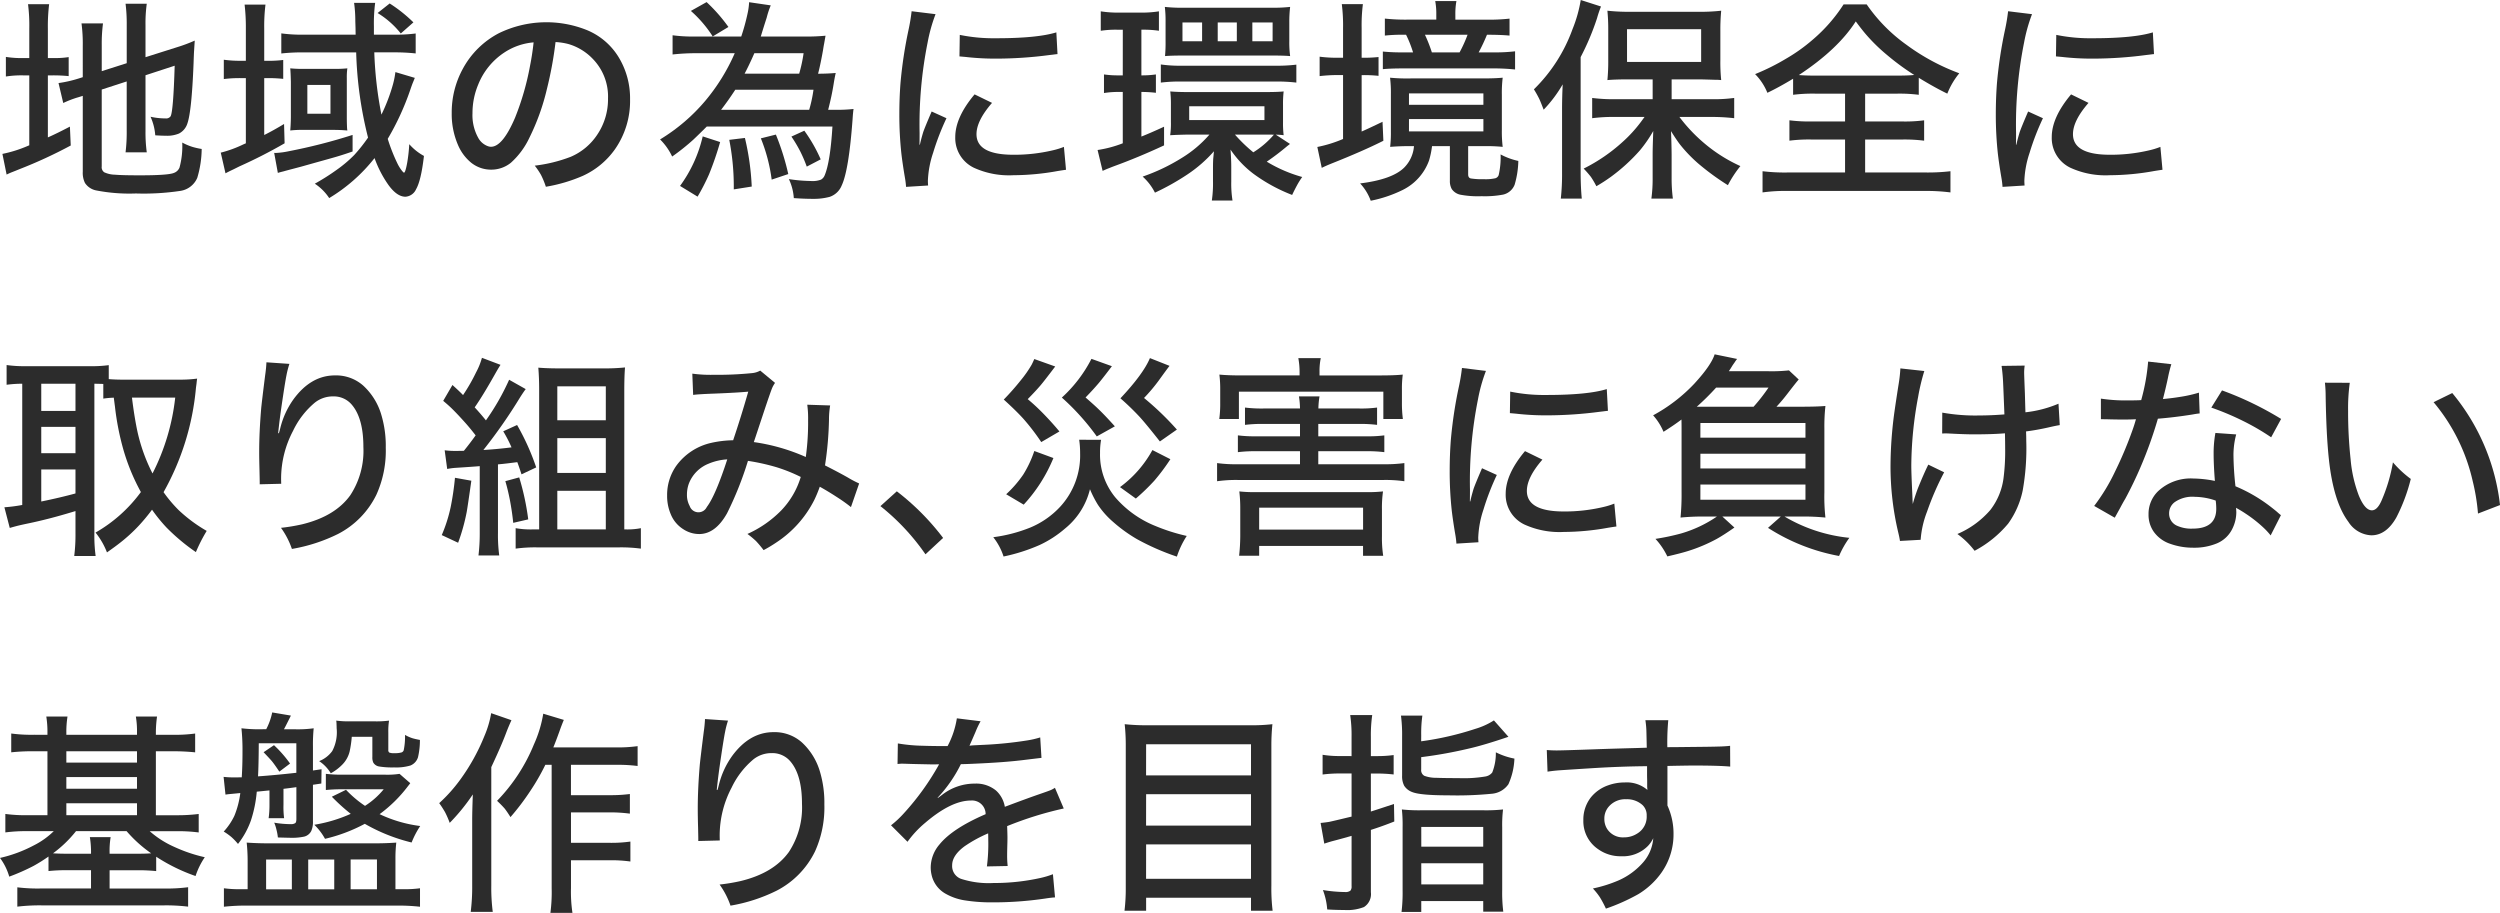
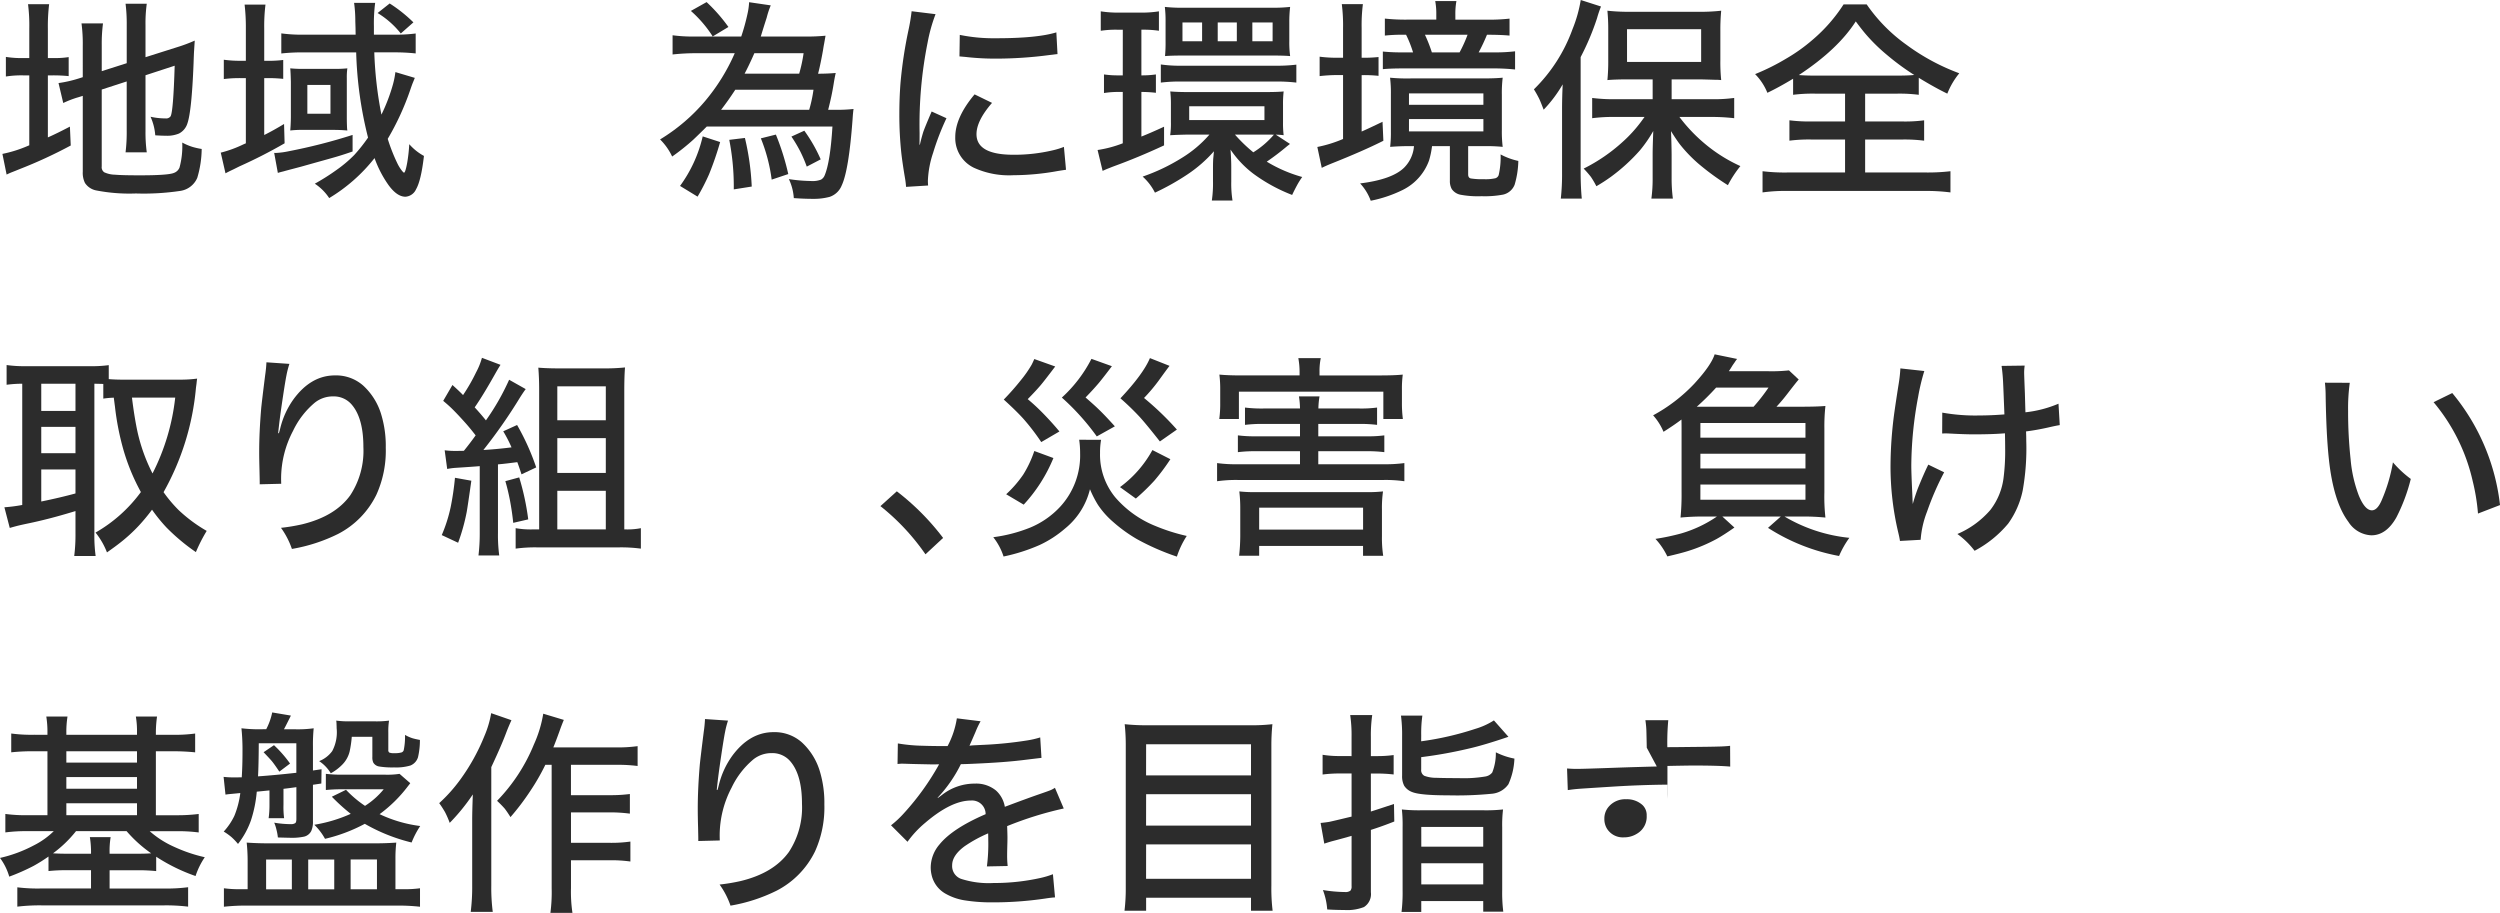
<svg xmlns="http://www.w3.org/2000/svg" width="465.128" height="169.834" viewBox="0 0 465.128 169.834">
  <defs>
    <clipPath id="a">
      <rect width="465.128" height="169.834" fill="#2c2c2c" />
    </clipPath>
  </defs>
  <g clip-path="url(#a)">
    <path d="M5.449,10.8V5.312A31.355,31.355,0,0,0,5.215.781H9.141a33.753,33.753,0,0,0-.235,4.57V10.8h1a16.228,16.228,0,0,0,2.871-.176V14.16a28.023,28.023,0,0,0-2.989-.137H8.906V25.566q1.682-.741,4.1-2.011l.156,3.515a86.04,86.04,0,0,1-9.531,4.4q-.9.372-1.5.6-.487.2-.9.41L.449,28.633a23.594,23.594,0,0,0,4.629-1.446l.371-.156V14.023H4.317a18.309,18.309,0,0,0-3.223.215V10.586a17.667,17.667,0,0,0,3.2.215ZM18.926,16.66v14.3a1.132,1.132,0,0,0,.469,1.094,5.021,5.021,0,0,0,2.011.449q1.309.117,4.649.117,5.137,0,6.25-.43A1.77,1.77,0,0,0,33.4,31.172a15.183,15.183,0,0,0,.507-4.649,10.713,10.713,0,0,0,1.817.782,12.645,12.645,0,0,0,1.8.41,19.355,19.355,0,0,1-.821,5.371,4.072,4.072,0,0,1-3.1,2.422,46.038,46.038,0,0,1-8.32.488,32.376,32.376,0,0,1-7.383-.566,3.246,3.246,0,0,1-2.09-1.387,4.238,4.238,0,0,1-.41-2.09V17.832q-.781.255-1.074.332a19.315,19.315,0,0,0-2.559,1l-.879-3.711a22.128,22.128,0,0,0,3.711-.84l.8-.254V8.535a28.62,28.62,0,0,0-.235-4.18h4a29.164,29.164,0,0,0-.234,4.024v4.863l4.648-1.484V4.59A29.9,29.9,0,0,0,23.36.7h3.945a26.734,26.734,0,0,0-.234,3.984v5.957l5.918-1.875a28.871,28.871,0,0,0,3.242-1.211q-.041.625-.118,1.836-.039.528-.1,2.4-.353,8.926-1.152,11.191A3.158,3.158,0,0,1,33.3,24.844a5.682,5.682,0,0,1-2.422.41q-.742,0-1.992-.078a10.237,10.237,0,0,0-.879-3.457,12.633,12.633,0,0,0,2.793.312,1.006,1.006,0,0,0,.938-.391q.507-.9.761-9.414L27.071,14v10.41a27.77,27.77,0,0,0,.234,3.926H23.36a30.375,30.375,0,0,0,.214-4.024v-9.16Z" fill="#2c2c2c" />
    <path d="M45.741,11.309V5.294A35.967,35.967,0,0,0,45.507.86h3.886a32.878,32.878,0,0,0-.234,4.453v6h.508a21.882,21.882,0,0,0,3.027-.156v3.516a25.638,25.638,0,0,0-3.027-.137h-.508V25.118q1.659-.821,3.691-2.051l.1,3.594a91.479,91.479,0,0,1-8.418,4.3l-1.094.546q-1,.469-1.484.743L41.073,28.4a21.994,21.994,0,0,0,4.258-1.562l.41-.175V14.532h-.977a23.479,23.479,0,0,0-3.125.176V11.114a21.671,21.671,0,0,0,3.184.195ZM65.6,28.184q-1.563.547-2.812.918-.7.215-4.082,1.152L56.053,31l-1.621.429q-1.269.333-1.738.469c-.391.092-.723.182-1,.273l-.684-3.73a2.423,2.423,0,0,0,.274.02,15.287,15.287,0,0,0,2.48-.332A102.465,102.465,0,0,0,65.6,25.1Zm.664-18.437H56.737a37.481,37.481,0,0,0-4.4.2V6.211a28.9,28.9,0,0,0,4.493.235h9.336l-.02-1.25-.039-1.25A24.418,24.418,0,0,0,65.878.528H69.8a29.419,29.419,0,0,0-.234,4.355V6.446h3.672a28.408,28.408,0,0,0,4.1-.216V9.942a36.957,36.957,0,0,0-4.3-.2h-3.4a71.319,71.319,0,0,0,1.328,11.582,33.039,33.039,0,0,0,2.188-5.782,15.92,15.92,0,0,0,.41-2.129l3.613,1.075c-.078.195-.188.468-.332.82-.117.273-.293.756-.527,1.445a49.376,49.376,0,0,1-4.18,9.082,32.979,32.979,0,0,0,1.817,4.61,7.509,7.509,0,0,0,.8,1.289c.208.261.345.39.41.39q.253,0,.586-1.8a29.437,29.437,0,0,0,.391-3.5,9.882,9.882,0,0,0,2.734,2.187q-.527,4.572-1.464,6.192A2.321,2.321,0,0,1,75.428,36.6q-1.563,0-3.144-2.168a20.771,20.771,0,0,1-2.6-5.019,31.05,31.05,0,0,1-8.437,7.44,9.349,9.349,0,0,0-2.676-2.675,41.382,41.382,0,0,0,4.1-2.6A23.68,23.68,0,0,0,65.9,28.848,29.852,29.852,0,0,0,68.475,25.6,72.4,72.4,0,0,1,66.268,9.747M54,12.715a23.92,23.92,0,0,0,2.675.1h5.489a22.14,22.14,0,0,0,2.461-.1,11.756,11.756,0,0,0-.1,1.836V21.9c0,.6.013,1.191.039,1.777a5.346,5.346,0,0,0,.059.606q-1.191-.117-2.676-.117H56.561A19.458,19.458,0,0,0,54,24.278q.1-1.094.117-2.442V15.2q-.041-1.758-.117-2.481m3.183,8.438h4.3V15.8h-4.3ZM74.569,6.23a16.345,16.345,0,0,0-4.316-3.808L72.5.645a26.849,26.849,0,0,1,4.414,3.516Z" fill="#2c2c2c" />
-     <path d="M103.357,7.832a70.276,70.276,0,0,1-1.6,8.711,41.938,41.938,0,0,1-3.261,9.082,14.564,14.564,0,0,1-3.438,4.649,5.772,5.772,0,0,1-3.691,1.289,5.9,5.9,0,0,1-3.75-1.328,8.625,8.625,0,0,1-2.422-3.3,14.476,14.476,0,0,1-1.152-5.9,16.92,16.92,0,0,1,2.07-8.243A16.07,16.07,0,0,1,92.83,6.172a20.21,20.21,0,0,1,16.386-.566,12.494,12.494,0,0,1,6.114,5.43,14.7,14.7,0,0,1,1.894,7.48,15.644,15.644,0,0,1-2.812,9.258,14.845,14.845,0,0,1-5.977,4.941,29.241,29.241,0,0,1-6.875,2.031,15.39,15.39,0,0,0-.918-2.226,13.556,13.556,0,0,0-1.152-1.7,27.542,27.542,0,0,0,6.68-1.641,11.158,11.158,0,0,0,4.882-4.023,11.8,11.8,0,0,0,2.071-6.856,10.038,10.038,0,0,0-2.871-7.383,10.219,10.219,0,0,0-4.415-2.7,11.453,11.453,0,0,0-2.48-.391m-4.082.059a11.6,11.6,0,0,0-5.488,1.914,12.817,12.817,0,0,0-4.825,5.957,13.719,13.719,0,0,0-1.054,5.313,8.621,8.621,0,0,0,1.054,4.55A3.338,3.338,0,0,0,90.8,27.207a1.717,1.717,0,0,0,.547.1q2.169,0,4.473-5.391a49.928,49.928,0,0,0,2.793-9.668q.429-2.147.664-4.355" fill="#2c2c2c" />
    <path d="M141.541,6.8h8.223a37.321,37.321,0,0,0,3.828-.157q-.059.333-.137.782l-.117.664q-.1.489-.215,1.25-.47,2.656-.918,4.375,1.777,0,3.281-.137-.195.859-.39,2.07-.333,2.13-1.016,4.786h1.5a27.982,27.982,0,0,0,3.223-.157q-.1.666-.176,1.856-.7,9.572-2.032,12.383a3.677,3.677,0,0,1-2.226,2.109,11.307,11.307,0,0,1-3.125.371q-1.66,0-3.555-.137a9.778,9.778,0,0,0-.918-3.535,29.377,29.377,0,0,0,4.063.352,4.409,4.409,0,0,0,1.914-.254,1.591,1.591,0,0,0,.683-.8q1.037-2.462,1.446-9.082H131.5q-1.349,1.347-2.481,2.422a41.427,41.427,0,0,1-3.964,3.164,11,11,0,0,0-2.247-3.184,34.16,34.16,0,0,0,8.379-7.148A36.259,36.259,0,0,0,136.7,9.9h-7.265a39.748,39.748,0,0,0-4.3.235V6.562a28.209,28.209,0,0,0,4.082.235h8.691a38.544,38.544,0,0,0,1.172-4.258A12.249,12.249,0,0,0,139.373.41L143.4,1a16.049,16.049,0,0,0-.761,2.305q-.528,1.621-1.036,3.3Zm-10.8,18.574,3.242,1.055a58.6,58.6,0,0,1-2.07,6.015,39.6,39.6,0,0,1-2.129,4.141l-3.262-1.992a25.246,25.246,0,0,0,4.219-9.219m-2.207-23.34L131.463.39a30.392,30.392,0,0,1,4.062,4.629L132.6,6.777a22.2,22.2,0,0,0-4.063-4.746m5.625,18.4h16.387a24.975,24.975,0,0,0,.8-3.731H136.795q-1.29,1.992-2.637,3.731m1.523,5.585,2.911-.351a47.49,47.49,0,0,1,1.269,9.043l-3.34.527v-.879a45.13,45.13,0,0,0-.84-8.34M140.349,9.9q-.955,2.188-1.816,3.809h10.156A27.669,27.669,0,0,0,149.51,9.9Zm1.211,15.84,2.793-.7a45.819,45.819,0,0,1,2.305,7.344l-3.086,1.035a31.066,31.066,0,0,0-2.012-7.676m5.684-.332,2.4-1.094a28.338,28.338,0,0,1,3.047,5.332L150.1,31a26.172,26.172,0,0,0-1.172-2.754,25.824,25.824,0,0,0-1.68-2.832" fill="#2c2c2c" />
    <path d="M169.607,2.09l4.453.546a30.32,30.32,0,0,0-1.484,5.313,77.668,77.668,0,0,0-1.485,16.8q0,1.309-.019,2.168h.078q.176-.858.605-2.305.312-.917,1.582-3.867l2.754,1.25a46.821,46.821,0,0,0-2.48,6.426,18.433,18.433,0,0,0-.977,5.215q0,.33.039.878l-4.1.254a15.558,15.558,0,0,0-.215-1.738q-.45-2.655-.664-4.531a67.18,67.18,0,0,1-.371-7.266q0-2.967.214-5.762a81.139,81.139,0,0,1,1.485-9.863,34.564,34.564,0,0,0,.586-3.515m11.719,15.468,3.242,1.582q-2.89,3.321-2.891,5.821,0,3.828,6.875,3.828a31.229,31.229,0,0,0,7.3-.821,13.843,13.843,0,0,0,2.09-.644l.39,4.258c-.39.052-.9.131-1.543.234a46.881,46.881,0,0,1-8.242.781,15.7,15.7,0,0,1-7.305-1.367,6.117,6.117,0,0,1-3.515-5.742q0-3.653,3.594-7.93m-2.813-7.07.059-4a31.33,31.33,0,0,0,6.777.625q7.637,0,11.191-1.094l.215,4.043c-.169.014-.456.046-.859.1l-.664.078a75.778,75.778,0,0,1-9.746.664,48.5,48.5,0,0,1-5.84-.312q-.625-.059-1.133-.1" fill="#2c2c2c" />
    <path d="M208.9,5.527h-1.074a18.393,18.393,0,0,0-3.027.2V2.109a20.158,20.158,0,0,0,3.437.235h3.907a20.044,20.044,0,0,0,3.476-.235V5.723a19.434,19.434,0,0,0-2.734-.2h-.528v8.5a17.894,17.894,0,0,0,2.7-.175v3.418a21.809,21.809,0,0,0-2.7-.157v8.3q1.758-.7,4.219-1.836v3.477q-4.883,2.266-9.3,3.867-.41.156-1,.391-.6.234-1.133.488l-.937-3.887a21.548,21.548,0,0,0,4.687-1.25V17.109h-.761a16.182,16.182,0,0,0-2.735.2V13.848a17.814,17.814,0,0,0,2.774.175h.722ZM235.68,30.078a26.219,26.219,0,0,0,6.6,2.852,14.661,14.661,0,0,0-.937,1.484q-.567,1.054-.938,1.856a30.994,30.994,0,0,1-7.265-3.985,18.9,18.9,0,0,1-4.2-4.453q.137,1.816.137,3.34v2.637a19.914,19.914,0,0,0,.234,3.5h-3.847a22.006,22.006,0,0,0,.215-3.614V31.367q0-1.445.058-1.992l.117-1.23a24.926,24.926,0,0,1-4.921,4.3,45.1,45.1,0,0,1-6.055,3.4,9.99,9.99,0,0,0-2.285-2.988,35.707,35.707,0,0,0,7.324-3.5,21.912,21.912,0,0,0,5.1-4.316h-4.141q-1.895.039-3.164.117a15.068,15.068,0,0,0,.137-2.48V19.512a20.284,20.284,0,0,0-.118-2.5q1.349.117,3.3.117h14.336q2.362,0,3.457-.117a20.525,20.525,0,0,0-.117,2.5v3.242a18.341,18.341,0,0,0,.117,2.4,13.523,13.523,0,0,0-1.465-.1L240,26.777c-.1.092-.261.215-.469.371a46.464,46.464,0,0,1-3.847,2.93M215.973,15.371V11.992a24.945,24.945,0,0,0,3.828.235h17.578a29.473,29.473,0,0,0,3.808-.2v3.34a30.838,30.838,0,0,0-3.75-.2H219.781a29.393,29.393,0,0,0-3.808.2m.742-14.082a28.8,28.8,0,0,0,3.164.156h16.953a28.509,28.509,0,0,0,3.2-.156,23.292,23.292,0,0,0-.156,2.754V7.7a18.857,18.857,0,0,0,.156,2.735q-1.133-.1-3.105-.1H219.9q-2.031,0-3.144.1a26.879,26.879,0,0,0,.1-2.774V4.063a21.648,21.648,0,0,0-.137-2.774m6.933,2.891H220v3.5h3.652Zm-2.4,18.164h14V19.766h-14ZM230.113,4.18h-3.555v3.5h3.555Zm3.067,24.16a16.612,16.612,0,0,0,3.828-3.281q-.684-.02-1.211-.02h-6.035a28.283,28.283,0,0,0,3.418,3.3m3.593-24.16H233v3.5h3.77Z" fill="#2c2c2c" />
    <path d="M249.878,10.742V5.2a31.622,31.622,0,0,0-.235-4.433h3.926a31.088,31.088,0,0,0-.234,4.453v5.527h.214a25.8,25.8,0,0,0,2.93-.137v3.5a25.435,25.435,0,0,0-2.91-.136h-.234V24.473q1.288-.565,3.886-1.817l.157,3.535q-3.769,1.9-9.707,4.258-1.1.45-1.758.781l-.821-3.886a24.088,24.088,0,0,0,4.786-1.485V13.965H248.8a28.943,28.943,0,0,0-3.281.195V10.547a24.181,24.181,0,0,0,3.359.195Zm13.2,16.445h-1q-1.682,0-3.438.137a22.572,22.572,0,0,0,.137-2.89V17.6a23.058,23.058,0,0,0-.156-3.145,32.759,32.759,0,0,0,3.847.137h13.36q2.363,0,3.75-.137a23.323,23.323,0,0,0-.157,3.164V24.18a23.381,23.381,0,0,0,.157,3.144,30.3,30.3,0,0,0-3.321-.137h-3.105v5.254q0,.666.508.762a13.622,13.622,0,0,0,2.422.137,8.162,8.162,0,0,0,2.128-.176.932.932,0,0,0,.625-.606,14.79,14.79,0,0,0,.352-3.828,12.5,12.5,0,0,0,3.3,1.211,16.761,16.761,0,0,1-.684,4.414,3.01,3.01,0,0,1-2.168,1.856,18.3,18.3,0,0,1-3.984.293,17.634,17.634,0,0,1-3.926-.274,2.583,2.583,0,0,1-1.621-1.054,3.025,3.025,0,0,1-.352-1.563V27.187h-3.32a15.831,15.831,0,0,1-.566,2.7,9.84,9.84,0,0,1-4.922,5.468,24.008,24.008,0,0,1-5.918,1.993,9.5,9.5,0,0,0-1.973-3.223q5.958-.741,8.184-2.93a6.357,6.357,0,0,0,1.836-4m7.7-23.535h5.879a34.463,34.463,0,0,0,4.2-.195V6.621q-1.659-.156-4.2-.156a34.115,34.115,0,0,1-1.543,3.281h2.773a31.224,31.224,0,0,0,4-.2V12.93a36.784,36.784,0,0,0-4.14-.2H261.03q-2.344,0-3.75.137V9.59a35.124,35.124,0,0,0,3.652.156H262.9A21.31,21.31,0,0,0,261.6,6.465h-.527a28.807,28.807,0,0,0-3.418.156V3.457a34.938,34.938,0,0,0,4.16.195h5.41V2.676a13.04,13.04,0,0,0-.2-2.481h3.945a13.216,13.216,0,0,0-.2,2.481Zm-8.633,15.84h13.848V17.383H262.143Zm0,4.942h13.848V22.149H262.143ZM266.4,9.746h5.156a24.839,24.839,0,0,0,1.485-3.281h-7.93A27.009,27.009,0,0,1,266.4,9.746" fill="#2c2c2c" />
    <path d="M290.736,15.7A24.533,24.533,0,0,1,287.2,20.41q-.567-1.464-.8-1.972a19.74,19.74,0,0,0-1.015-1.817,29.811,29.811,0,0,0,7.168-11.152A25.406,25.406,0,0,0,294.1,0l3.769,1.211a20.039,20.039,0,0,0-.742,2.187,47.293,47.293,0,0,1-3.047,7.227v21.66q.02,2.754.215,4.668h-3.906a40.582,40.582,0,0,0,.234-4.726V20.273q0-2.088.117-4.57m16.739,2.754V14.766H303.2q-2.754,0-4.14.136a36.3,36.3,0,0,0,.156-3.75V5.586a35.861,35.861,0,0,0-.156-3.594,35.935,35.935,0,0,0,4.414.2h12.363a34.874,34.874,0,0,0,4.395-.2,37.309,37.309,0,0,0-.157,3.77V11.23a31.75,31.75,0,0,0,.157,3.672,9.863,9.863,0,0,0-1.153-.058q-1.816-.058-2.89-.078H311.01v3.691h7.461a28.1,28.1,0,0,0,4.179-.234v3.769a36.141,36.141,0,0,0-4.1-.234h-6.094a29.9,29.9,0,0,0,4.59,4.863A28.542,28.542,0,0,0,323.8,30.9a21.214,21.214,0,0,0-2.324,3.555,46.793,46.793,0,0,1-5.528-4.043,26.532,26.532,0,0,1-3.34-3.476q-.643-.821-1.718-2.539.1,2.226.117,4.335v4.454a28.744,28.744,0,0,0,.234,3.769h-4a27.01,27.01,0,0,0,.235-3.808V28.711q0-1.269.117-4.336a24.612,24.612,0,0,1-2.481,3.594,33.523,33.523,0,0,1-5.39,4.922,31.118,31.118,0,0,1-2.715,1.757,16.064,16.064,0,0,0-1.016-1.738,19.844,19.844,0,0,0-1.347-1.543,31.852,31.852,0,0,0,7.265-4.98,25.333,25.333,0,0,0,3.418-3.75q.2-.273.645-.879h-5.508a30.307,30.307,0,0,0-4.238.234V18.223a30.307,30.307,0,0,0,4.238.234Zm-4.766-6.934H316.5V5.429H302.709Z" fill="#2c2c2c" />
    <path d="M343.276,17.422h-5.567a29.007,29.007,0,0,0-4.1.215V14.649q-2.7,1.621-4.785,2.617a10.585,10.585,0,0,0-2.286-3.477,41.166,41.166,0,0,0,5.762-2.871,31.927,31.927,0,0,0,4.981-3.555A29.625,29.625,0,0,0,343,.82h4.3a30.412,30.412,0,0,0,7.383,7.5,39.7,39.7,0,0,0,9.844,5.313,14.125,14.125,0,0,0-2.227,3.789q-2.267-1.092-5.312-2.949v3.164a28.837,28.837,0,0,0-4-.215h-5.977V22.6h6.856a27.327,27.327,0,0,0,4.121-.215v3.789a29.13,29.13,0,0,0-4.141-.215h-6.836V32.09H358.08a36.149,36.149,0,0,0,4.805-.234V35.8a35.049,35.049,0,0,0-4.766-.274H332.67a31.077,31.077,0,0,0-4.746.274V31.856a34.524,34.524,0,0,0,4.824.234h10.528V25.957h-6.231a28.7,28.7,0,0,0-4.121.215V22.383a29.042,29.042,0,0,0,4.121.215h6.231Zm-8.594-3.457q1.27.1,2.793.1h15.664q1.875,0,3.008-.118a45.85,45.85,0,0,1-5.1-3.75A32.694,32.694,0,0,1,347.338,6.6q-.859-.977-2.07-2.617-3.341,5.214-10.586,9.98" fill="#2c2c2c" />
-     <path d="M373.607,2.09l4.453.546a30.323,30.323,0,0,0-1.484,5.313,77.669,77.669,0,0,0-1.485,16.8q0,1.309-.019,2.168h.078q.176-.858.605-2.305.312-.917,1.582-3.867l2.754,1.25a46.819,46.819,0,0,0-2.48,6.426,18.434,18.434,0,0,0-.977,5.215q0,.33.039.878l-4.1.254a15.55,15.55,0,0,0-.215-1.738q-.45-2.655-.664-4.531a67.184,67.184,0,0,1-.371-7.266q0-2.967.214-5.762a81.139,81.139,0,0,1,1.485-9.863,34.564,34.564,0,0,0,.586-3.515m11.719,15.468,3.242,1.582q-2.891,3.321-2.891,5.821,0,3.828,6.875,3.828a31.229,31.229,0,0,0,7.3-.821,13.842,13.842,0,0,0,2.09-.644l.39,4.258c-.39.052-.9.131-1.543.234a46.881,46.881,0,0,1-8.242.781,15.7,15.7,0,0,1-7.3-1.367,6.117,6.117,0,0,1-3.515-5.742q0-3.653,3.594-7.93m-2.813-7.07.059-4a31.33,31.33,0,0,0,6.777.625q7.637,0,11.191-1.094l.215,4.043c-.169.014-.456.046-.859.1l-.664.078a75.778,75.778,0,0,1-9.746.664,48.5,48.5,0,0,1-5.84-.312q-.625-.059-1.133-.1" fill="#2c2c2c" />
    <path d="M19.219,71.431c-.508-.013-1.062-.027-1.66-.039V99.185a28.047,28.047,0,0,0,.234,4.258H13.809a31.116,31.116,0,0,0,.234-4.239V95.083l-.644.195q-4.258,1.29-7.989,2.071-1.6.332-2.422.547-.879.234-1.171.332l-1-3.848a29.288,29.288,0,0,0,3.321-.43V71.392a22.278,22.278,0,0,0-2.91.195V67.915a22.817,22.817,0,0,0,3.4.215H16.856a22.982,22.982,0,0,0,3.378-.195v2.6q1.232.1,2.618.1h10.7a23.138,23.138,0,0,0,3.125-.195q-.059.371-.117.957l-.1.742A48.378,48.378,0,0,1,30.43,91.568a24.915,24.915,0,0,0,2.812,3.339,27.56,27.56,0,0,0,5.215,3.868,29.8,29.8,0,0,0-2.012,3.945A37.254,37.254,0,0,1,31,98.169a29.78,29.78,0,0,1-2.715-3.34A34.287,34.287,0,0,1,25.9,97.72a29.983,29.983,0,0,1-3.809,3.457q-.509.409-2.188,1.6a13.809,13.809,0,0,0-2.128-3.692,27.153,27.153,0,0,0,8.437-7.539,38.471,38.471,0,0,1-3.262-7.91,49.581,49.581,0,0,1-1.562-7.988c-.078-.574-.15-1.126-.215-1.661a16.4,16.4,0,0,0-1.953.176ZM7.676,76.45h6.367V71.391H7.676Zm0,7.871h6.367v-4.9H7.676Zm0,3.028v5.957q3.534-.723,6.367-1.5V87.349Zm20.7.742A40.883,40.883,0,0,0,32.6,73.97H24.551q.45,3.672,1.035,6.387a32.359,32.359,0,0,0,2.793,7.734" fill="#2c2c2c" />
    <path d="M49.569,67.407l4.277.293a16.9,16.9,0,0,0-.547,2.109q-.312,1.563-1,6.328-.351,2.481-.546,4.454h.136c.066-.2.156-.528.274-1a15.552,15.552,0,0,1,2.422-5.274q3.261-4.472,7.734-4.473a7.636,7.636,0,0,1,5.234,1.875,11.932,11.932,0,0,1,3.379,5.411,20.144,20.144,0,0,1,.84,6.171,19.838,19.838,0,0,1-1.738,8.731,16.179,16.179,0,0,1-7.129,7.305,30.98,30.98,0,0,1-8.594,2.793,15.1,15.1,0,0,0-2.031-3.926,34.657,34.657,0,0,0,3.887-.645q6.171-1.484,9-5.41a15.071,15.071,0,0,0,2.442-8.984q0-5.293-2.109-7.813a4.364,4.364,0,0,0-3.536-1.6,5.361,5.361,0,0,0-3.379,1.152,15.461,15.461,0,0,0-4.062,5.254A19.126,19.126,0,0,0,52.3,89.067c0,.261.007.573.02.938l-4,.1v-.488q0-.234-.039-2.031-.058-2.109-.059-3.5,0-3.652.371-8.086.1-1.095.743-6.211a23.391,23.391,0,0,0,.234-2.383" fill="#2c2c2c" />
    <path d="M84.646,88.892l3.047.546q-.644,4.57-.859,5.8a36.573,36.573,0,0,1-1.6,5.742l-3.046-1.425a27.8,27.8,0,0,0,1.66-5.215,51.676,51.676,0,0,0,.8-5.449M88.494,81Q87.42,79.613,86.6,78.7q-1.426-1.6-2.481-2.636-.567-.567-1.66-1.485l1.719-2.949q1.328,1.191,1.972,1.875a33.717,33.717,0,0,0,2.422-4.219,12.817,12.817,0,0,0,1.094-2.715l3.457,1.309q-.351.528-1.035,1.738-2.266,4.024-3.77,6.172,1.132,1.23,2.09,2.422a44.27,44.27,0,0,0,4.317-7.559l3.086,1.739q-.353.45-1.075,1.582a95.813,95.813,0,0,1-6.8,9.746q2.442-.137,5.235-.488a25.83,25.83,0,0,0-1.543-2.989l2.578-1.172a44.349,44.349,0,0,1,3.555,7.891l-2.735,1.289q-.487-1.5-.781-2.266l-.957.118q-.879.117-1.8.214l-.84.079V99.126a28.479,28.479,0,0,0,.235,4.219H89.021a34.533,34.533,0,0,0,.235-4.219v-12.4q-1.132.1-4.414.312a12.039,12.039,0,0,0-1.641.215l-.469-3.477a15.573,15.573,0,0,0,2.247.118q.41,0,1.328-.02,1.21-1.5,2.187-2.871m5.527,8.516,2.579-.7a47.255,47.255,0,0,1,1.679,7.813l-2.793.645q-.195-1.994-.625-4.278-.39-1.972-.84-3.476M116.15,98.5h.332a12.793,12.793,0,0,0,2.754-.234v3.808a28.108,28.108,0,0,0-4.023-.234H99.881a26.672,26.672,0,0,0-3.945.234V98.267a16.082,16.082,0,0,0,3.046.234h1.329V72.524q0-2.226-.157-4.121,1.641.137,4,.137h7.832a38.04,38.04,0,0,0,4.3-.176q-.137,1.563-.137,4.492ZM103.689,78.188h9.023V71.879h-9.023Zm0,9.8h9.023V81.509h-9.023Zm0,10.508h9.023V91.314h-9.023Z" fill="#2c2c2c" />
-     <path d="M128.962,73.482l-.156-3.965a25.424,25.424,0,0,0,3.965.215,64.624,64.624,0,0,0,7.148-.313,3.9,3.9,0,0,0,1.524-.468l2.754,2.285a5.552,5.552,0,0,0-.489.84q-.292.644-1.7,4.882l-1.445,4.356-.313.937a36.167,36.167,0,0,1,9.668,2.774,46.681,46.681,0,0,0,.43-6.875,18.832,18.832,0,0,0-.156-2.852l4.258.137a16.335,16.335,0,0,0-.215,2.6,63.463,63.463,0,0,1-.742,8.554q2.694,1.367,4.3,2.285a19.359,19.359,0,0,0,2.051,1.075l-1.523,4.394a30.048,30.048,0,0,0-2.637-1.875q-1.621-1.055-3.163-1.914a23.949,23.949,0,0,1-1,2.422,20.456,20.456,0,0,1-7.109,7.969,25.31,25.31,0,0,1-2.344,1.406,20.18,20.18,0,0,0-1.426-1.7,16.683,16.683,0,0,0-1.581-1.309,20.583,20.583,0,0,0,6.288-4.375,15.31,15.31,0,0,0,3.633-6.23,30.17,30.17,0,0,0-4.473-1.8,39.848,39.848,0,0,0-5.351-1.192,63.335,63.335,0,0,1-3.887,9.747q-2.167,3.867-5.195,3.867a5.4,5.4,0,0,1-2.95-.9,5.884,5.884,0,0,1-2.324-2.773,8.63,8.63,0,0,1-.683-3.5,9.4,9.4,0,0,1,1.719-5.547,11.013,11.013,0,0,1,6.464-4.238,19.826,19.826,0,0,1,4.1-.489q1.483-4.394,2.812-9.043-2.127.195-6.074.352-3.263.117-4.18.254m6.349,11.992a10.447,10.447,0,0,0-3.517.82,6.5,6.5,0,0,0-3.652,3.75,5.961,5.961,0,0,0-.331,1.973,4.253,4.253,0,0,0,.507,2.129,1.72,1.72,0,0,0,3.183.195q1.621-2.129,3.81-8.867" fill="#2c2c2c" />
    <path d="M163.806,94.165l3.047-2.754a45.666,45.666,0,0,1,8.613,8.672l-3.281,3.047a41.673,41.673,0,0,0-8.379-8.965" fill="#2c2c2c" />
    <path d="M204.859,81.821a13.557,13.557,0,0,0-.195,2.442,12.5,12.5,0,0,0,2.812,8.242,19.374,19.374,0,0,0,7.481,5.351,35.154,35.154,0,0,0,5.839,1.856,16.171,16.171,0,0,0-1.835,3.848,44.89,44.89,0,0,1-7.442-3.262,27.788,27.788,0,0,1-4.453-3.223,15.672,15.672,0,0,1-2.813-3.183,20.124,20.124,0,0,1-1.464-2.871,13.532,13.532,0,0,1-4.649,7.324,20.269,20.269,0,0,1-4.746,3.066,33.656,33.656,0,0,1-6.68,2.129,11.514,11.514,0,0,0-1.914-3.594,27.911,27.911,0,0,0,6.9-1.8,15.935,15.935,0,0,0,5.566-3.886,14.086,14.086,0,0,0,3.692-9.922,17.04,17.04,0,0,0-.176-2.52ZM192.437,66.8l3.887,1.386q-2.07,2.736-2.754,3.536-.918,1.073-2.363,2.539,1.386,1.152,2.773,2.558,1.758,1.8,3.125,3.457l-3.379,1.973a40.776,40.776,0,0,0-3.359-4.375q-1.367-1.5-3.613-3.535a47.717,47.717,0,0,0,3.2-3.633,21.338,21.338,0,0,0,1.953-2.793q.156-.274.527-1.113m0,17.109,3.555,1.309a28.883,28.883,0,0,1-5.528,8.672L187.2,91.958a21.465,21.465,0,0,0,3.183-3.672,20.658,20.658,0,0,0,2.051-4.375m10.625-17.148,3.809,1.367q-1.466,1.953-2.4,3.086-1.055,1.25-2.5,2.734,1.621,1.407,2.383,2.149,1.23,1.171,3.067,3.222l-3.36,1.875a44.134,44.134,0,0,0-6.5-7.226,25.391,25.391,0,0,0,5.508-7.207M214.41,83.735l3.34,1.7a37.591,37.591,0,0,1-2.989,4,38.968,38.968,0,0,1-3.437,3.321l-2.949-2.129a21.081,21.081,0,0,0,6.035-6.895m-.469-17.109,3.652,1.445q-.546.7-2.011,2.735a31.473,31.473,0,0,1-2.735,3.242,53.67,53.67,0,0,1,6.114,5.879L215.8,82.134q-2.46-3.125-3.71-4.512a48.448,48.448,0,0,0-3.633-3.516q4.259-4.53,5.488-7.48" fill="#2c2c2c" />
    <path d="M245.288,76h7.5a22.592,22.592,0,0,0,3.418-.176v3.223a26.167,26.167,0,0,0-3.418-.176h-7.519v2.305h8.886a23.124,23.124,0,0,0,3.4-.176v3.125a25.436,25.436,0,0,0-3.4-.176h-8.886v2.422h12.109a26.274,26.274,0,0,0,3.906-.215v3.379a24.93,24.93,0,0,0-3.906-.234H230.366a24.876,24.876,0,0,0-3.926.234V86.157a25.51,25.51,0,0,0,3.926.215h11.5V83.95h-8.1a26,26,0,0,0-3.457.176V81a24.954,24.954,0,0,0,3.457.176h8.1V78.872h-6.777a26.557,26.557,0,0,0-3.457.176V75.825a24.686,24.686,0,0,0,3.457.176h6.777a15.121,15.121,0,0,0-.195-2.246H245.5A14.451,14.451,0,0,0,245.288,76m-3.5-6.152v-.7a14.21,14.21,0,0,0-.234-2.52h4.179a11.5,11.5,0,0,0-.234,2.5v.723h11.25q2.676,0,4.238-.157a19.7,19.7,0,0,0-.156,2.852v2.441a22.236,22.236,0,0,0,.176,2.969h-3.633V72.876H230.5v5.078h-3.652a21.083,21.083,0,0,0,.175-2.988V72.544a21.633,21.633,0,0,0-.156-2.852q1.563.157,4.238.157Zm-7.52,31.718V103.4h-3.73a34.7,34.7,0,0,0,.215-3.632v-5.04a27.312,27.312,0,0,0-.176-3.3,25.066,25.066,0,0,0,2.988.136h20.7a26.02,26.02,0,0,0,3.047-.136,21.757,21.757,0,0,0-.2,3.32V99.79a22.1,22.1,0,0,0,.234,3.613h-3.75v-1.836Zm0-3.027h19.336V94.458H234.272Z" fill="#2c2c2c" />
-     <path d="M272.006,68.462l4.453.546a30.29,30.29,0,0,0-1.484,5.313,77.662,77.662,0,0,0-1.485,16.8q0,1.308-.019,2.168h.078q.175-.86.6-2.305.312-.918,1.582-3.867l2.754,1.25a46.773,46.773,0,0,0-2.48,6.426,18.433,18.433,0,0,0-.977,5.215q0,.332.039.878l-4.1.254a15.564,15.564,0,0,0-.215-1.738q-.45-2.655-.664-4.531a67.176,67.176,0,0,1-.371-7.266q0-2.968.214-5.762a81.111,81.111,0,0,1,1.485-9.863,34.663,34.663,0,0,0,.586-3.515M283.725,83.93l3.242,1.582q-2.891,3.321-2.891,5.821,0,3.827,6.875,3.828a31.229,31.229,0,0,0,7.305-.821,13.842,13.842,0,0,0,2.09-.644l.39,4.258q-.585.078-1.543.234a46.977,46.977,0,0,1-8.242.781,15.716,15.716,0,0,1-7.3-1.367,6.117,6.117,0,0,1-3.515-5.742q0-3.652,3.594-7.93m-2.813-7.07.059-4a31.33,31.33,0,0,0,6.777.625q7.637,0,11.191-1.094l.215,4.043c-.169.013-.456.046-.859.1l-.664.078a75.96,75.96,0,0,1-9.746.664,48.71,48.71,0,0,1-5.84-.312c-.417-.039-.794-.072-1.133-.1" fill="#2c2c2c" />
    <path d="M330.521,75.669h4.59q2.99,0,4.512-.137a34.471,34.471,0,0,0-.195,4.18V91.587a35.051,35.051,0,0,0,.195,4.707,41.033,41.033,0,0,0-4.336-.195h-3.281a29.372,29.372,0,0,0,12.07,3.964,17.233,17.233,0,0,0-1.914,3.379,36.741,36.741,0,0,1-13.223-5.234l2.383-2.109H320.443l2.246,2.05q-2.01,1.407-3.281,2.11a29.629,29.629,0,0,1-5.429,2.285q-1.25.392-3.77.977A13.168,13.168,0,0,0,308,100.259a42.233,42.233,0,0,0,4.8-1.016,23.285,23.285,0,0,0,6.64-3.144h-2.441a42.8,42.8,0,0,0-4.336.195,43.089,43.089,0,0,0,.195-4.707V79.712q0-.859-.019-1.66-1.329,1.015-3.34,2.285a10.937,10.937,0,0,0-1.934-3.066,30.441,30.441,0,0,0,7.657-5.879q3.144-3.418,3.789-5.469l4.179.859a6.605,6.605,0,0,0-.449.625l-.371.528q-.47.78-.723,1.132h7.364a30.131,30.131,0,0,0,3.828-.156l1.816,1.7q-.292.294-2.07,2.6a32.071,32.071,0,0,1-2.071,2.461m-4.257,0a33.422,33.422,0,0,0,2.773-3.555h-9.746a46.612,46.612,0,0,1-3.594,3.555h10.567Zm-9.9,5.762h19.551V78.7H316.361Zm0,5.722h19.551V84.419H316.361Zm0,5.821h19.551V90.142H316.361Z" fill="#2c2c2c" />
    <path d="M353.568,68.54l4.453.489a38.515,38.515,0,0,0-1.153,4.824A70.878,70.878,0,0,0,355.6,86.626q0,1.212.156,4.649.039.721.078,1.816l.039.684q.45-1.6.957-2.93,1.095-2.715,1.934-4.4l2.949,1.426a52.2,52.2,0,0,0-3.184,7.324,17.968,17.968,0,0,0-1.191,5.235l-3.848.215q-.077-.567-.293-1.465a53.337,53.337,0,0,1-1.464-12.578,75.71,75.71,0,0,1,.8-10.469q.312-2.167.723-4.746a26.646,26.646,0,0,0,.313-2.852M372.923,77.1q-.156-4.062-.234-5.723a32.5,32.5,0,0,0-.293-3.3l4.3-.059a9.14,9.14,0,0,0-.1,1.309q0,.488.137,3.847.059,2.246.1,3.535a21.8,21.8,0,0,0,6.153-1.6l.234,3.984q-.684.1-2.188.449-2.187.489-4.082.723.04.977.039,1.8a44.5,44.5,0,0,1-.664,9.2,16.186,16.186,0,0,1-2.7,6.152,20.792,20.792,0,0,1-6.25,5.059,15.227,15.227,0,0,0-3.2-3.125,16.726,16.726,0,0,0,6.133-4.473,12.246,12.246,0,0,0,2.461-6,39.157,39.157,0,0,0,.293-5.468q0-1.132-.039-2.793-2.246.195-5.762.195-1.777,0-4.609-.156-.391-.02-.684-.02c-.13,0-.339.007-.625.02l.019-3.887a34.8,34.8,0,0,0,7.012.527q2.012,0,4.551-.195" fill="#2c2c2c" />
-     <path d="M402.414,74.244q1.855-.177,3.359-.43a24.247,24.247,0,0,0,3.34-.762l.137,3.867c-.313.027-.762.091-1.348.2q-3.281.527-6.426.781a77.055,77.055,0,0,1-3.2,8.945q-1.308,3.066-2.871,5.957-.468.782-.937,1.68-.352.645-.723,1.309l-.293.527-3.828-2.188a35.938,35.938,0,0,0,3.887-6.406,72.052,72.052,0,0,0,3.261-7.754q.312-.86.625-1.972-.879.058-2.383.058-1.23,0-2.714-.039-.411-.02-1.426-.019V74.165a30.673,30.673,0,0,0,5.078.332q1.717,0,2.422-.058a37.987,37.987,0,0,0,1.289-7.168l4.316.488a25.617,25.617,0,0,0-.644,2.6q-.371,1.758-.918,3.887m21.953,21.6-1.914,3.77a12.75,12.75,0,0,0-1.27-1.387,24.392,24.392,0,0,0-3.457-2.715q-.722-.487-1.718-1.035a8.02,8.02,0,0,1,.058.84,6.938,6.938,0,0,1-.742,3.066,5.58,5.58,0,0,1-2.93,2.735,10.922,10.922,0,0,1-4.3.781,12.628,12.628,0,0,1-4.433-.762,6.141,6.141,0,0,1-2.969-2.226,5.479,5.479,0,0,1-.957-3.223,5.857,5.857,0,0,1,1.777-4.3,8.887,8.887,0,0,1,6.543-2.363,21.592,21.592,0,0,1,4.024.449q-.234-2.97-.235-5.117a21.194,21.194,0,0,1,.332-3.809l3.868.274a14.922,14.922,0,0,0-.508,3.847,56.944,56.944,0,0,0,.371,5.8,28.933,28.933,0,0,1,6.621,3.867q.9.7,1.23,1c.222.2.423.365.606.508m-16.094-3.418a5.746,5.746,0,0,0-3.672,1,2.571,2.571,0,0,0-1.035,2.071,2.446,2.446,0,0,0,1.367,2.265,6.35,6.35,0,0,0,3.008.586q4.395,0,4.395-3.691c0-.3-.013-.618-.039-.957l-.059-.567a12.215,12.215,0,0,0-3.965-.7m16.133-14.492-1.855,3.418a43.453,43.453,0,0,0-5.313-3.086,50.58,50.58,0,0,0-5.82-2.441l1.992-3.2a60.629,60.629,0,0,1,11,5.312" fill="#2c2c2c" />
    <path d="M432.55,71.2l4.629.02a34.871,34.871,0,0,0-.312,5.254,82.512,82.512,0,0,0,.468,9,24.865,24.865,0,0,0,1.524,6.718q1.133,2.754,2.441,2.754,1,0,1.8-1.836a30.81,30.81,0,0,0,2.109-7.09,20.078,20.078,0,0,0,3.321,3.086,32.876,32.876,0,0,1-2.676,7.149q-1.875,3.339-4.668,3.34a5.321,5.321,0,0,1-4.258-2.5q-2.812-3.75-3.652-11.8-.47-4.453-.586-11.641a22.661,22.661,0,0,0-.137-2.461m20.215,3.633,3.477-1.7a39.516,39.516,0,0,1,8.886,20.84l-4.1,1.582a37.312,37.312,0,0,0-.977-6.016,34.686,34.686,0,0,0-7.285-14.707" fill="#2c2c2c" />
    <path d="M8.828,136.709v-.41a17.987,17.987,0,0,0-.215-2.988h3.946a18.367,18.367,0,0,0-.215,2.988v.41H25.488v-.43a15.926,15.926,0,0,0-.215-2.968h3.946A21.573,21.573,0,0,0,29,136.279v.43H32.07a27.869,27.869,0,0,0,4.239-.234v3.5a39.468,39.468,0,0,0-4.239-.2H29v11.9h3.691a31.75,31.75,0,0,0,4.278-.234v3.437a30.152,30.152,0,0,0-4.16-.234H27.852a17.736,17.736,0,0,0,4.55,2.91,28.329,28.329,0,0,0,5.7,1.933,13.882,13.882,0,0,0-1.718,3.5,33.226,33.226,0,0,1-7.325-3.594v2.676a32.668,32.668,0,0,0-3.593-.157H20.391v3.4H30.664A31.055,31.055,0,0,0,35,165.068v3.614a34.364,34.364,0,0,0-4.57-.235H7.852a35.239,35.239,0,0,0-4.629.235v-3.594a31.633,31.633,0,0,0,4.433.215h9.278v-3.4H12.617a31.73,31.73,0,0,0-3.594.157v-2.7A29.738,29.738,0,0,1,6.25,161.1,38.923,38.923,0,0,1,1.719,163.1,10.854,10.854,0,0,0,0,159.619a25.291,25.291,0,0,0,6.309-2.344A14.572,14.572,0,0,0,10,154.639H5.156a28.84,28.84,0,0,0-4.16.234v-3.437a28.106,28.106,0,0,0,4.16.234H8.828v-11.9h-2.5a38.446,38.446,0,0,0-4.238.2v-3.5a27.863,27.863,0,0,0,4.238.234ZM9.863,158.76q1.191.08,2.754.078h4.317a17.408,17.408,0,0,0-.215-3.086h3.867a15.386,15.386,0,0,0-.195,2.871v.215h5.078q1.64,0,2.656-.078a24.476,24.476,0,0,1-4.57-4.121H14.141a22.321,22.321,0,0,1-4.278,4.121m2.481-16.875H25.489v-2.109H12.344Zm0,4.863H25.489V144.58H12.344Zm0,4.922H25.489v-2.227H12.344Z" fill="#2c2c2c" />
    <path d="M44.979,144.619q.136-2.186.137-4.668a39.093,39.093,0,0,0-.195-4.453,27.425,27.425,0,0,0,3.984.176h.625a11.8,11.8,0,0,0,1.114-3.125l3.476.586q-.234.489-.82,1.64c-.183.366-.339.664-.469.9h1.8a21.5,21.5,0,0,0,3.73-.176,30.437,30.437,0,0,0-.136,3.4v4.453l1.6-.235-.039,2.657-1.562.234v6.758a4.16,4.16,0,0,1-.313,1.836,2.01,2.01,0,0,1-1.328,1.054,10.654,10.654,0,0,1-2.461.215q-.312,0-2.422-.058a9.61,9.61,0,0,0-.254-1.407,7.8,7.8,0,0,0-.429-1.347,18.386,18.386,0,0,0,3.066.273,1.38,1.38,0,0,0,.859-.2c.13-.1.2-.363.2-.781v-5.9c-.833.117-1.634.223-2.4.313v2.968a16.2,16.2,0,0,0,.118,2.5H49.979a18.15,18.15,0,0,0,.157-2.5v-2.675q-1.154.117-2.364.234a23.621,23.621,0,0,1-1.093,5.371,15.443,15.443,0,0,1-2.4,4.355,11.134,11.134,0,0,0-1.23-1.289,10.933,10.933,0,0,0-1.426-1.015,11.845,11.845,0,0,0,1.973-2.91,16.526,16.526,0,0,0,1.113-4.258q-.762.08-1.8.176-.488.04-.957.117l-.351-3.3a17.1,17.1,0,0,0,1.836.1c.495,0,1.008-.006,1.542-.02m.918,12.149q2.032.136,3.985.136h20q1.875,0,3.847-.136a25.471,25.471,0,0,0-.156,3.046v5.625h1.465a21.159,21.159,0,0,0,3.106-.175V168.7a36.914,36.914,0,0,0-4.336-.215H46.171a39.414,39.414,0,0,0-4.512.215v-3.437a21.44,21.44,0,0,0,2.969.175h1.445v-5.332a32.887,32.887,0,0,0-.176-3.339m2.11-12.325q3.066-.213,7.129-.664v-5.488H48.144q-.02,4.085-.137,6.152m3.965-.879q-.879-1.326-1.407-1.972-.331-.39-1.523-1.641l1.934-1.308a22.43,22.43,0,0,1,2.988,3.418Zm-2.461,21.9H54.3v-5.547H49.511Zm7.832,0h4.844v-5.547H57.343ZM67.87,153.272a30.214,30.214,0,0,1-7.4,2.792,11.122,11.122,0,0,0-1.992-2.617,27.067,27.067,0,0,0,6.777-2.031,36.666,36.666,0,0,1-3.516-3.184l2.637-1.289a20.671,20.671,0,0,0,3.535,2.989,14.634,14.634,0,0,0,3.477-3.086h-7.6a30.661,30.661,0,0,0-3.164.136v-3.007a25.272,25.272,0,0,0,3.164.156H71.62a14.843,14.843,0,0,0,2.715-.156l1.992,1.738c-.1.144-.254.34-.449.586a25.453,25.453,0,0,1-5.254,5.176,24.882,24.882,0,0,0,7.559,2.207,15.958,15.958,0,0,0-1.6,3.066,33.009,33.009,0,0,1-8.711-3.476m-8.5-11.661a5.509,5.509,0,0,0,2.441-1.875,7.464,7.464,0,0,0,.84-4.023c0-.039-.007-.109-.019-.215q0-.351-.02-.664a4.9,4.9,0,0,0-.058-.762,18.365,18.365,0,0,0,2.6.137h4.571a18.2,18.2,0,0,0,2.656-.137,12.385,12.385,0,0,0-.137,2.188v3.262a.552.552,0,0,0,.176.488,2.109,2.109,0,0,0,.918.117,4.407,4.407,0,0,0,1.367-.137.641.641,0,0,0,.41-.429,12.293,12.293,0,0,0,.235-2.832,6.969,6.969,0,0,0,1.406.625q.45.137,1.367.312a13.822,13.822,0,0,1-.352,3.2,2.408,2.408,0,0,1-1.425,1.563,9.313,9.313,0,0,1-3.008.351,15.262,15.262,0,0,1-2.813-.176,1.533,1.533,0,0,1-1.074-.722,2.291,2.291,0,0,1-.176-1.055v-3.75H65.448a20.07,20.07,0,0,1-.41,2.793,5.257,5.257,0,0,1-1.269,2.3,8.911,8.911,0,0,1-2.227,1.7,7.094,7.094,0,0,0-2.168-2.266m5.859,23.848h4.9v-5.547h-4.9Z" fill="#2c2c2c" />
    <path d="M91.385,132.686l3.77,1.308q-.567,1.251-.938,2.227-.879,2.385-2.812,6.5v22.05a35.029,35.029,0,0,0,.273,4.883h-4.1a37.679,37.679,0,0,0,.274-4.941V152.549q0-1.562.117-4.746a36.442,36.442,0,0,1-4.3,5.293,16.76,16.76,0,0,0-.879-2.012,19.143,19.143,0,0,0-1.074-1.66,28.763,28.763,0,0,0,3.887-4.336,37.518,37.518,0,0,0,4.511-8.125,18.611,18.611,0,0,0,1.27-4.277m11.25,9.609h-1.172a40.833,40.833,0,0,1-2.812,4.883,45.446,45.446,0,0,1-3.672,4.844q-.664-1.056-1.094-1.6a19.441,19.441,0,0,0-1.406-1.426,32.781,32.781,0,0,0,6.855-10.488,22.663,22.663,0,0,0,1.739-5.723l3.828,1.153q-.411.978-.8,2.089-.742,2.052-1.153,3.028h11.6a26.761,26.761,0,0,0,4.082-.235v3.692a28.877,28.877,0,0,0-4.062-.215h-8.34v5.645H113.4a27.2,27.2,0,0,0,3.789-.215v3.652a27.834,27.834,0,0,0-3.809-.234h-7.148v5.664h7.246a25.109,25.109,0,0,0,3.808-.235v3.711a25.751,25.751,0,0,0-3.808-.234h-7.246v5.215a26.406,26.406,0,0,0,.273,4.57h-4.1a29.837,29.837,0,0,0,.234-4.551Z" fill="#2c2c2c" />
    <path d="M131.17,133.779l4.277.293a16.9,16.9,0,0,0-.547,2.109q-.312,1.564-1,6.328-.351,2.482-.546,4.454h.136c.066-.2.156-.528.274-1a15.569,15.569,0,0,1,2.422-5.274q3.261-4.47,7.734-4.473a7.636,7.636,0,0,1,5.234,1.875,11.938,11.938,0,0,1,3.379,5.411,20.149,20.149,0,0,1,.84,6.171,19.838,19.838,0,0,1-1.738,8.731,16.174,16.174,0,0,1-7.129,7.3,30.947,30.947,0,0,1-8.594,2.793,15.1,15.1,0,0,0-2.031-3.926,34.655,34.655,0,0,0,3.887-.645q6.171-1.482,9-5.41a15.069,15.069,0,0,0,2.442-8.984q0-5.292-2.109-7.813a4.367,4.367,0,0,0-3.536-1.6,5.367,5.367,0,0,0-3.379,1.152,15.47,15.47,0,0,0-4.062,5.254,19.131,19.131,0,0,0-2.227,8.906c0,.262.007.574.02.938l-4,.1v-.488q0-.234-.039-2.031-.059-2.109-.059-3.5,0-3.651.371-8.086.1-1.094.743-6.211a23.368,23.368,0,0,0,.234-2.383" fill="#2c2c2c" />
    <path d="M176.306,138.8a16.388,16.388,0,0,0,1.719-5.156l4.414.547a15.717,15.717,0,0,0-.938,1.972q-.879,2.034-.976,2.227c-.052.131-.1.248-.157.351.105-.011.215-.025.333-.039l.195-.019q.312-.018,1.992-.1a72.263,72.263,0,0,0,8.184-.82,16.682,16.682,0,0,0,2.461-.567l.234,3.809q-.9.1-3.106.371-3.651.47-9.628.723-1.212.059-2.266.078a25.435,25.435,0,0,1-4.316,6.23l.039.059c.221-.156.5-.363.839-.625a9.86,9.86,0,0,1,6.055-2.051,5.825,5.825,0,0,1,3.926,1.289,5.251,5.251,0,0,1,1.641,3.028l.468-.176q3.945-1.482,6-2.188,1.74-.6,2.11-.761a5.351,5.351,0,0,0,.742-.411l1.641,3.848A65.237,65.237,0,0,0,187.38,153.7q.059,1.524.059,2.188,0,.606-.039,1.875-.02.879-.02,1.387a16.79,16.79,0,0,0,.1,1.972l-3.867.078a32.585,32.585,0,0,0,.254-5c0-.363-.007-.748-.02-1.152a24.85,24.85,0,0,0-4.414,2.422q-2.284,1.7-2.285,3.515a2.529,2.529,0,0,0,1.64,2.52,16.693,16.693,0,0,0,6.055.781,39.653,39.653,0,0,0,8.809-.957,15.1,15.1,0,0,0,2.246-.683l.39,4.316q-.722.039-1.738.2a65.983,65.983,0,0,1-9.961.723,31.576,31.576,0,0,1-5.215-.391,10.451,10.451,0,0,1-3.4-1.191,5.337,5.337,0,0,1-2.676-3.633,6.206,6.206,0,0,1-.137-1.289,6.632,6.632,0,0,1,1.622-4.258q2.421-2.988,8.593-5.644a2.524,2.524,0,0,0-2.734-2.539q-3.652,0-8.5,4.14a19.033,19.033,0,0,0-3.3,3.535l-3.066-3.066a18.677,18.677,0,0,0,2.382-2.226,47.947,47.947,0,0,0,6.563-9.122h-.371c-.169.014-.286.02-.352.02h-.468q-3.887-.076-4.864-.117c-.378-.012-.664-.02-.859-.02s-.456.02-.82.059l.058-3.828a30.256,30.256,0,0,0,4.531.429q2.306.079,4.727.059" fill="#2c2c2c" />
    <path d="M236.734,134.736q-.195,1.976-.195,3.907v26.191a34.69,34.69,0,0,0,.234,4.609H232.75v-2.422H213.238v2.422h-4.023a34.306,34.306,0,0,0,.234-4.375V138.857a36.946,36.946,0,0,0-.2-4.121,38.532,38.532,0,0,0,4.375.2h18.887a33.461,33.461,0,0,0,4.218-.2m-23.5,9.532H232.75v-5.8H213.238Zm0,9.336H232.75v-5.84H213.238Zm0,9.9H232.75V157.1H213.238Z" fill="#2c2c2c" />
    <path d="M251.46,140.674V137.1a25.847,25.847,0,0,0-.254-4.063h4.1a25.76,25.76,0,0,0-.254,4.024v3.613h1.113a22.606,22.606,0,0,0,3.125-.195v3.613a26.976,26.976,0,0,0-3.164-.176h-1.074v7.07q.955-.292,4.3-1.406l.058,3.262q-2.266.9-4.355,1.562v11.6a2.85,2.85,0,0,1-1.289,2.754,8.528,8.528,0,0,1-3.672.547q-1.563,0-3.164-.1a12.759,12.759,0,0,0-.8-3.613,26.677,26.677,0,0,0,4.062.371,1.541,1.541,0,0,0,1.055-.254,1.2,1.2,0,0,0,.215-.84v-9.355q-1.407.409-2.813.781l-.82.215q-.762.216-1.445.449l-.684-3.848c.534-.051,1.062-.117,1.582-.2q.587-.117,3.828-.9l.352-.079v-8.027h-2.227a25.111,25.111,0,0,0-3.164.195v-3.672a19.06,19.06,0,0,0,3.164.235Zm12.949-2.754a55.943,55.943,0,0,0,10.1-2.324,13.548,13.548,0,0,0,3.437-1.563l2.7,3.047q-4.415,1.506-7.188,2.149a82.8,82.8,0,0,1-9.043,1.64v2.3a1.181,1.181,0,0,0,.586,1.172,6.28,6.28,0,0,0,2.246.371q1.582.059,4.121.058a24.26,24.26,0,0,0,5.039-.312,2.028,2.028,0,0,0,1.231-.742,9.663,9.663,0,0,0,.664-3.75,13.1,13.1,0,0,0,3.457,1.172,12.824,12.824,0,0,1-1.113,4.765,4.191,4.191,0,0,1-3.125,1.778,66.059,66.059,0,0,1-8.028.293q-5.234,0-6.738-.606a2.989,2.989,0,0,1-1.5-1.172,3.827,3.827,0,0,1-.391-1.894V137a27.061,27.061,0,0,0-.214-3.867h3.984a23.489,23.489,0,0,0-.215,3.672ZM260.815,150.6a30.147,30.147,0,0,0,3.555.156h11.66a29.646,29.646,0,0,0,3.614-.156,23.9,23.9,0,0,0-.157,3.32v11.641a29.008,29.008,0,0,0,.2,4.062h-3.731v-1.973H264.429v2.012h-3.672a29.9,29.9,0,0,0,.2-3.965V153.857a26.777,26.777,0,0,0-.137-3.261m3.614,6.933h11.523v-3.672H264.429Zm0,7.012h11.523v-3.926H264.429Z" fill="#2c2c2c" />
-     <path d="M306.381,139.111q-.02-1.209-.059-2.773a16.909,16.909,0,0,0-.195-2.344h4.258a44.648,44.648,0,0,0-.176,5.019q1.308,0,4.316-.039,4.1-.037,5.137-.078c.794-.011,1.536-.058,2.226-.136l.02,3.867q-2.012-.193-6.66-.2-1.407,0-5.02.079v7.363a12.513,12.513,0,0,1,1.133,5.293,12.329,12.329,0,0,1-2.226,7.168,14.38,14.38,0,0,1-4.317,4.023,36.447,36.447,0,0,1-6.035,2.7,20.343,20.343,0,0,0-1.094-2.071,12.291,12.291,0,0,0-1.328-1.679,24.917,24.917,0,0,0,4.824-1.524,13.062,13.062,0,0,0,4.493-3.3,7.7,7.7,0,0,0,1.914-4.531,5.74,5.74,0,0,1-.977,1.426,6.528,6.528,0,0,1-5,1.933,7.131,7.131,0,0,1-4.238-1.289,6.285,6.285,0,0,1-2.793-5.429,6.707,6.707,0,0,1,1.387-4.219,7.142,7.142,0,0,1,3.242-2.266,8.937,8.937,0,0,1,3.047-.527,5.9,5.9,0,0,1,4.238,1.387,4.836,4.836,0,0,0-.039-.528v-1.23l-.02-.82v-1.836q-5.039.041-10.508.39-4.961.313-6,.391-.977.079-2.011.234l-.137-4.023q.977.079,1.816.078,1.212,0,7.129-.215,3.282-.117,7.754-.234Zm-3.848,9.59a4.022,4.022,0,0,0-3.2,1.348,3.348,3.348,0,0,0-.84,2.285,3.418,3.418,0,0,0,.508,1.875,3.473,3.473,0,0,0,3.144,1.582,4.466,4.466,0,0,0,2.422-.684,3.642,3.642,0,0,0,1.8-3.34,2.586,2.586,0,0,0-.781-1.992,4.3,4.3,0,0,0-3.047-1.074" fill="#2c2c2c" />
+     <path d="M306.381,139.111q-.02-1.209-.059-2.773a16.909,16.909,0,0,0-.195-2.344h4.258a44.648,44.648,0,0,0-.176,5.019q1.308,0,4.316-.039,4.1-.037,5.137-.078c.794-.011,1.536-.058,2.226-.136l.02,3.867q-2.012-.193-6.66-.2-1.407,0-5.02.079v7.363v-1.23l-.02-.82v-1.836q-5.039.041-10.508.39-4.961.313-6,.391-.977.079-2.011.234l-.137-4.023q.977.079,1.816.078,1.212,0,7.129-.215,3.282-.117,7.754-.234Zm-3.848,9.59a4.022,4.022,0,0,0-3.2,1.348,3.348,3.348,0,0,0-.84,2.285,3.418,3.418,0,0,0,.508,1.875,3.473,3.473,0,0,0,3.144,1.582,4.466,4.466,0,0,0,2.422-.684,3.642,3.642,0,0,0,1.8-3.34,2.586,2.586,0,0,0-.781-1.992,4.3,4.3,0,0,0-3.047-1.074" fill="#2c2c2c" />
  </g>
</svg>